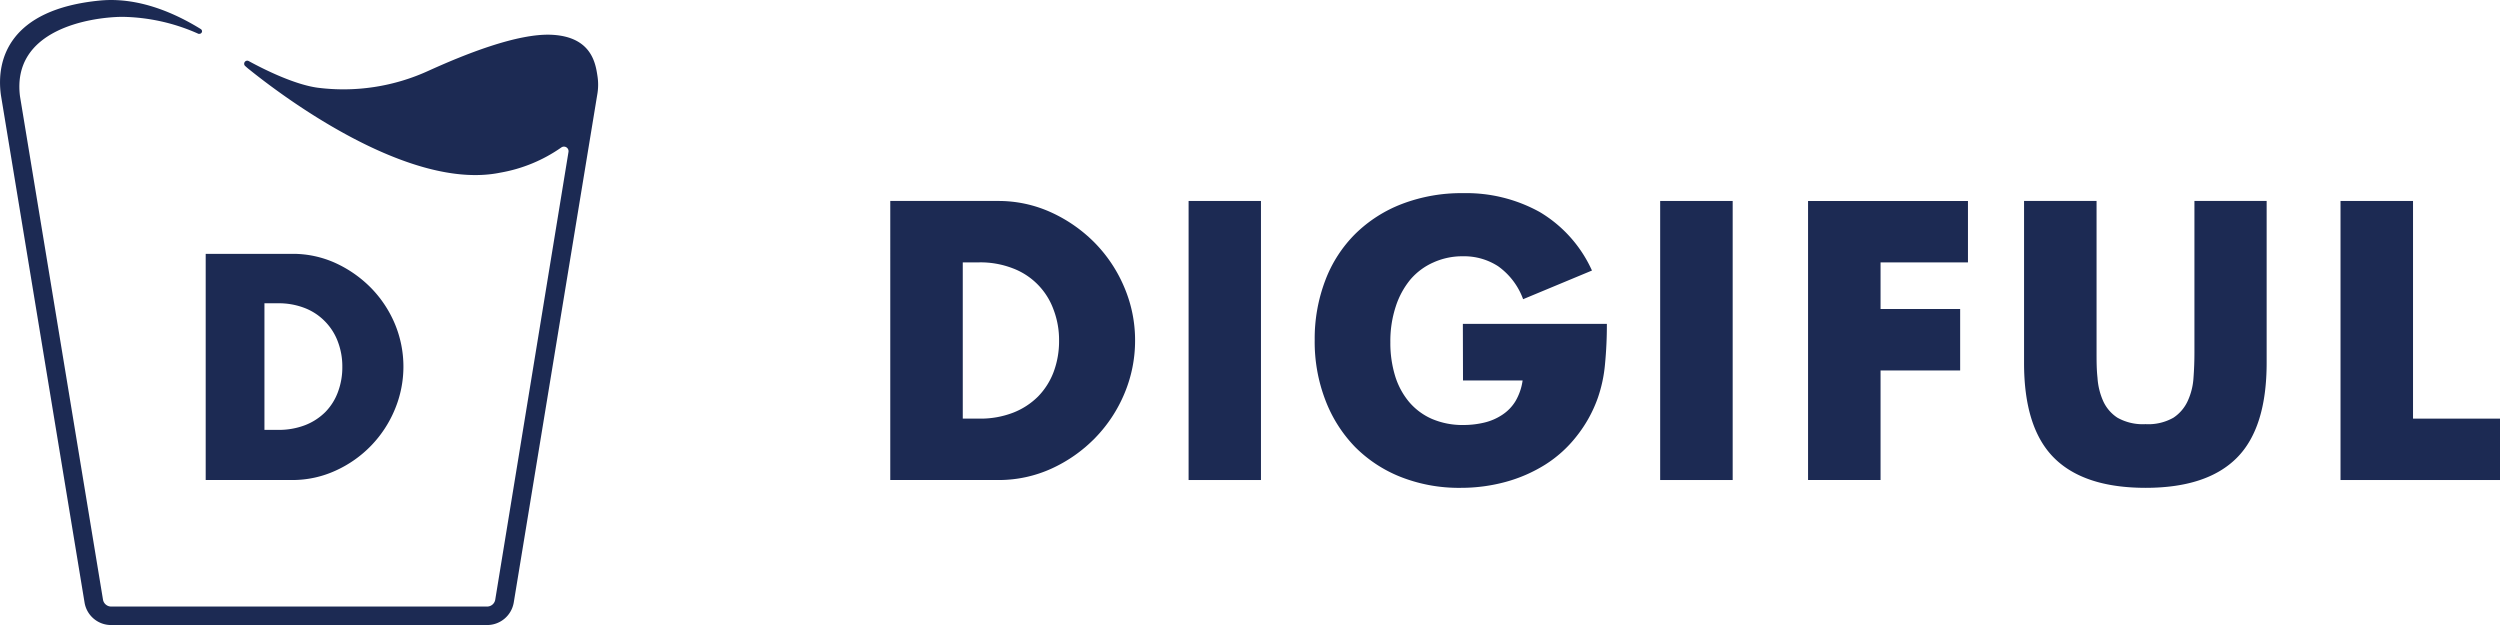
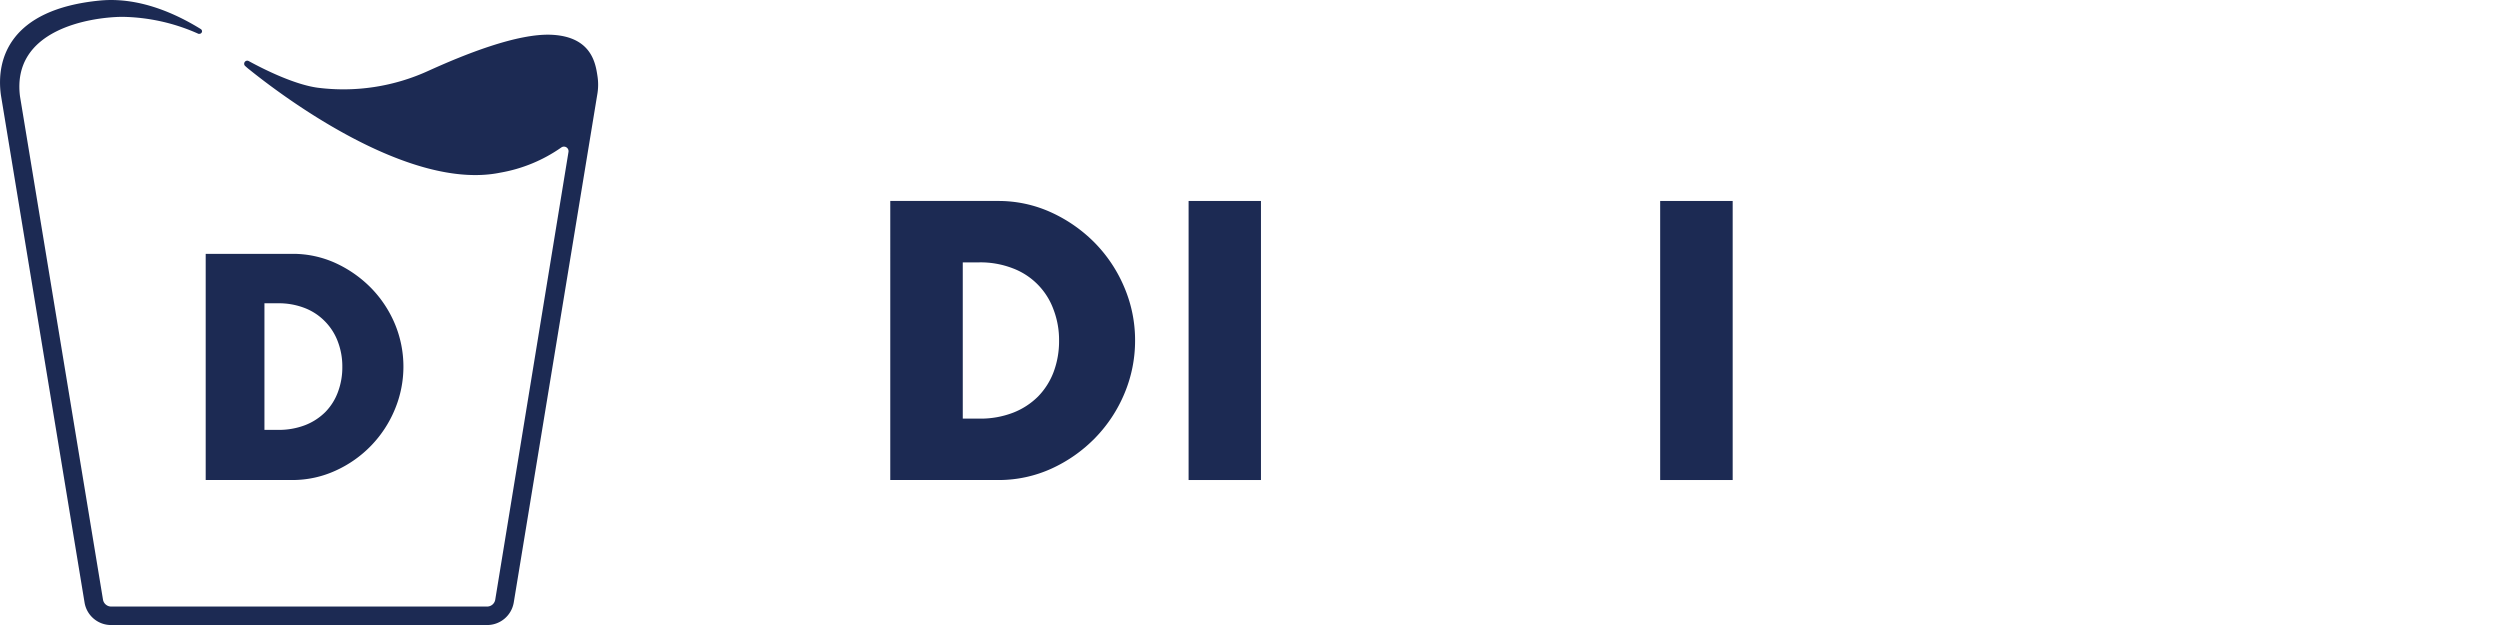
<svg xmlns="http://www.w3.org/2000/svg" viewBox="0 0 348.94 87.24">
  <g fill="#1c2a53">
    <path d="m124.26 28.05h15a17.68 17.68 0 0 1 7.47 1.6 20.49 20.49 0 0 1 6.09 4.26 19.85 19.85 0 0 1 4.11 6.2 18.81 18.81 0 0 1 1.5 7.42 19 19 0 0 1 -1.47 7.36 19.83 19.83 0 0 1 -4.09 6.22 20.22 20.22 0 0 1 -6.09 4.29 17.78 17.78 0 0 1 -7.52 1.6h-15zm10.12 30.38h2.33a12.62 12.62 0 0 0 4.7-.83 10.1 10.1 0 0 0 3.49-2.27 9.88 9.88 0 0 0 2.17-3.44 12.24 12.24 0 0 0 .75-4.36 11.87 11.87 0 0 0 -.78-4.34 9.66 9.66 0 0 0 -5.68-5.74 12.47 12.47 0 0 0 -4.65-.83h-2.33z" />
    <path d="m176 28.05v38.95h-10.1v-38.95z" />
-     <path d="m204.18 45.2h20.1a56.27 56.27 0 0 1 -.26 5.63 19.58 19.58 0 0 1 -1 4.7 18.51 18.51 0 0 1 -3 5.4 17.16 17.16 0 0 1 -4.36 3.93 20.58 20.58 0 0 1 -5.5 2.4 23.68 23.68 0 0 1 -6.31.83 22.12 22.12 0 0 1 -8.29-1.5 18.66 18.66 0 0 1 -6.43-4.21 19.15 19.15 0 0 1 -4.13-6.51 22.67 22.67 0 0 1 -1.5-8.4 22.91 22.91 0 0 1 1.48-8.34 18.24 18.24 0 0 1 4.18-6.48 18.94 18.94 0 0 1 6.54-4.19 23.16 23.16 0 0 1 8.52-1.5 21.12 21.12 0 0 1 10.7 2.64 18.19 18.19 0 0 1 7.28 8.16l-9.61 4a9.72 9.72 0 0 0 -3.49-4.6 8.71 8.71 0 0 0 -4.88-1.39 9.78 9.78 0 0 0 -4.13.85 9 9 0 0 0 -3.22 2.38 11.41 11.41 0 0 0 -2.06 3.79 15.46 15.46 0 0 0 -.75 5 15.69 15.69 0 0 0 .64 4.6 10.4 10.4 0 0 0 1.94 3.67 8.8 8.8 0 0 0 3.2 2.4 10.84 10.84 0 0 0 4.45.86 12.56 12.56 0 0 0 2.89-.34 7.66 7.66 0 0 0 2.51-1.09 6 6 0 0 0 1.83-1.89 7.81 7.81 0 0 0 1-2.9h-8.32z" />
    <path d="m241.84 28.05v38.95h-10.12v-38.95z" />
-     <path d="m274.68 36.62h-12.2v6.51h11.11v8.58h-11.11v15.29h-10.12v-38.95h22.32z" />
-     <path d="m292.63 28.05v21.18c0 1.14 0 2.3.13 3.49a9.46 9.46 0 0 0 .78 3.23 5.43 5.43 0 0 0 2 2.35 7.2 7.2 0 0 0 3.92.9 7.08 7.08 0 0 0 3.9-.9 5.56 5.56 0 0 0 2-2.35 9 9 0 0 0 .8-3.23c.09-1.19.13-2.35.13-3.49v-21.18h10.08v22.58q0 9.09-4.16 13.27t-12.71 4.19q-8.62 0-12.81-4.19t-4.18-13.27v-22.58z" />
-     <path d="m336.8 28.05v30.38h12.14v8.57h-22.26v-38.95z" />
    <path d="m28.71 35.43h12.13a14.37 14.37 0 0 1 6 1.29 16.71 16.71 0 0 1 4.93 3.45 16.06 16.06 0 0 1 3.33 5 15.5 15.5 0 0 1 0 12 16.11 16.11 0 0 1 -8.24 8.51 14.46 14.46 0 0 1 -6.02 1.32h-12.13zm8.2 24.57h1.88a10.26 10.26 0 0 0 3.8-.66 8.21 8.21 0 0 0 2.83-1.84 7.87 7.87 0 0 0 1.75-2.79 9.8 9.8 0 0 0 .61-3.53 9.68 9.68 0 0 0 -.63-3.51 8 8 0 0 0 -1.78-2.8 7.93 7.93 0 0 0 -2.82-1.87 10 10 0 0 0 -3.76-.67h-1.88z" />
    <path d="m83.38 10.54c-.27-1.81-.9-5.37-6.26-5.68-4.87-.29-12.5 2.84-17.27 5a28.48 28.48 0 0 1 -15.53 2.38c-3-.41-7-2.29-9.61-3.72a.46.46 0 0 0 -.2-.05.43.43 0 0 0 -.43.43.41.41 0 0 0 .15.32c.2.18.39.35.59.5 4.38 3.53 22.15 17 35 14.38a21.11 21.11 0 0 0 8.53-3.52.64.64 0 0 1 1 .61l-10.22 62.47a1.15 1.15 0 0 1 -1.14 1h-52.47a1.16 1.16 0 0 1 -1.15-1l-11.58-70.22c-1.17-9.31 9.75-11.03 14.21-11.09a26.83 26.83 0 0 1 10.7 2.37.33.33 0 0 0 .15 0 .36.36 0 0 0 .35-.36.38.38 0 0 0 -.17-.3c-3.33-2.06-8.53-4.53-14.13-3.98-12.51 1.23-14.48 8.13-13.77 13.21l11.67 70.8a3.75 3.75 0 0 0 3.72 3.15h52.48a3.77 3.77 0 0 0 3.71-3.16l11.64-70.8a7.9 7.9 0 0 0 .03-2.74z" />
  </g>
</svg>